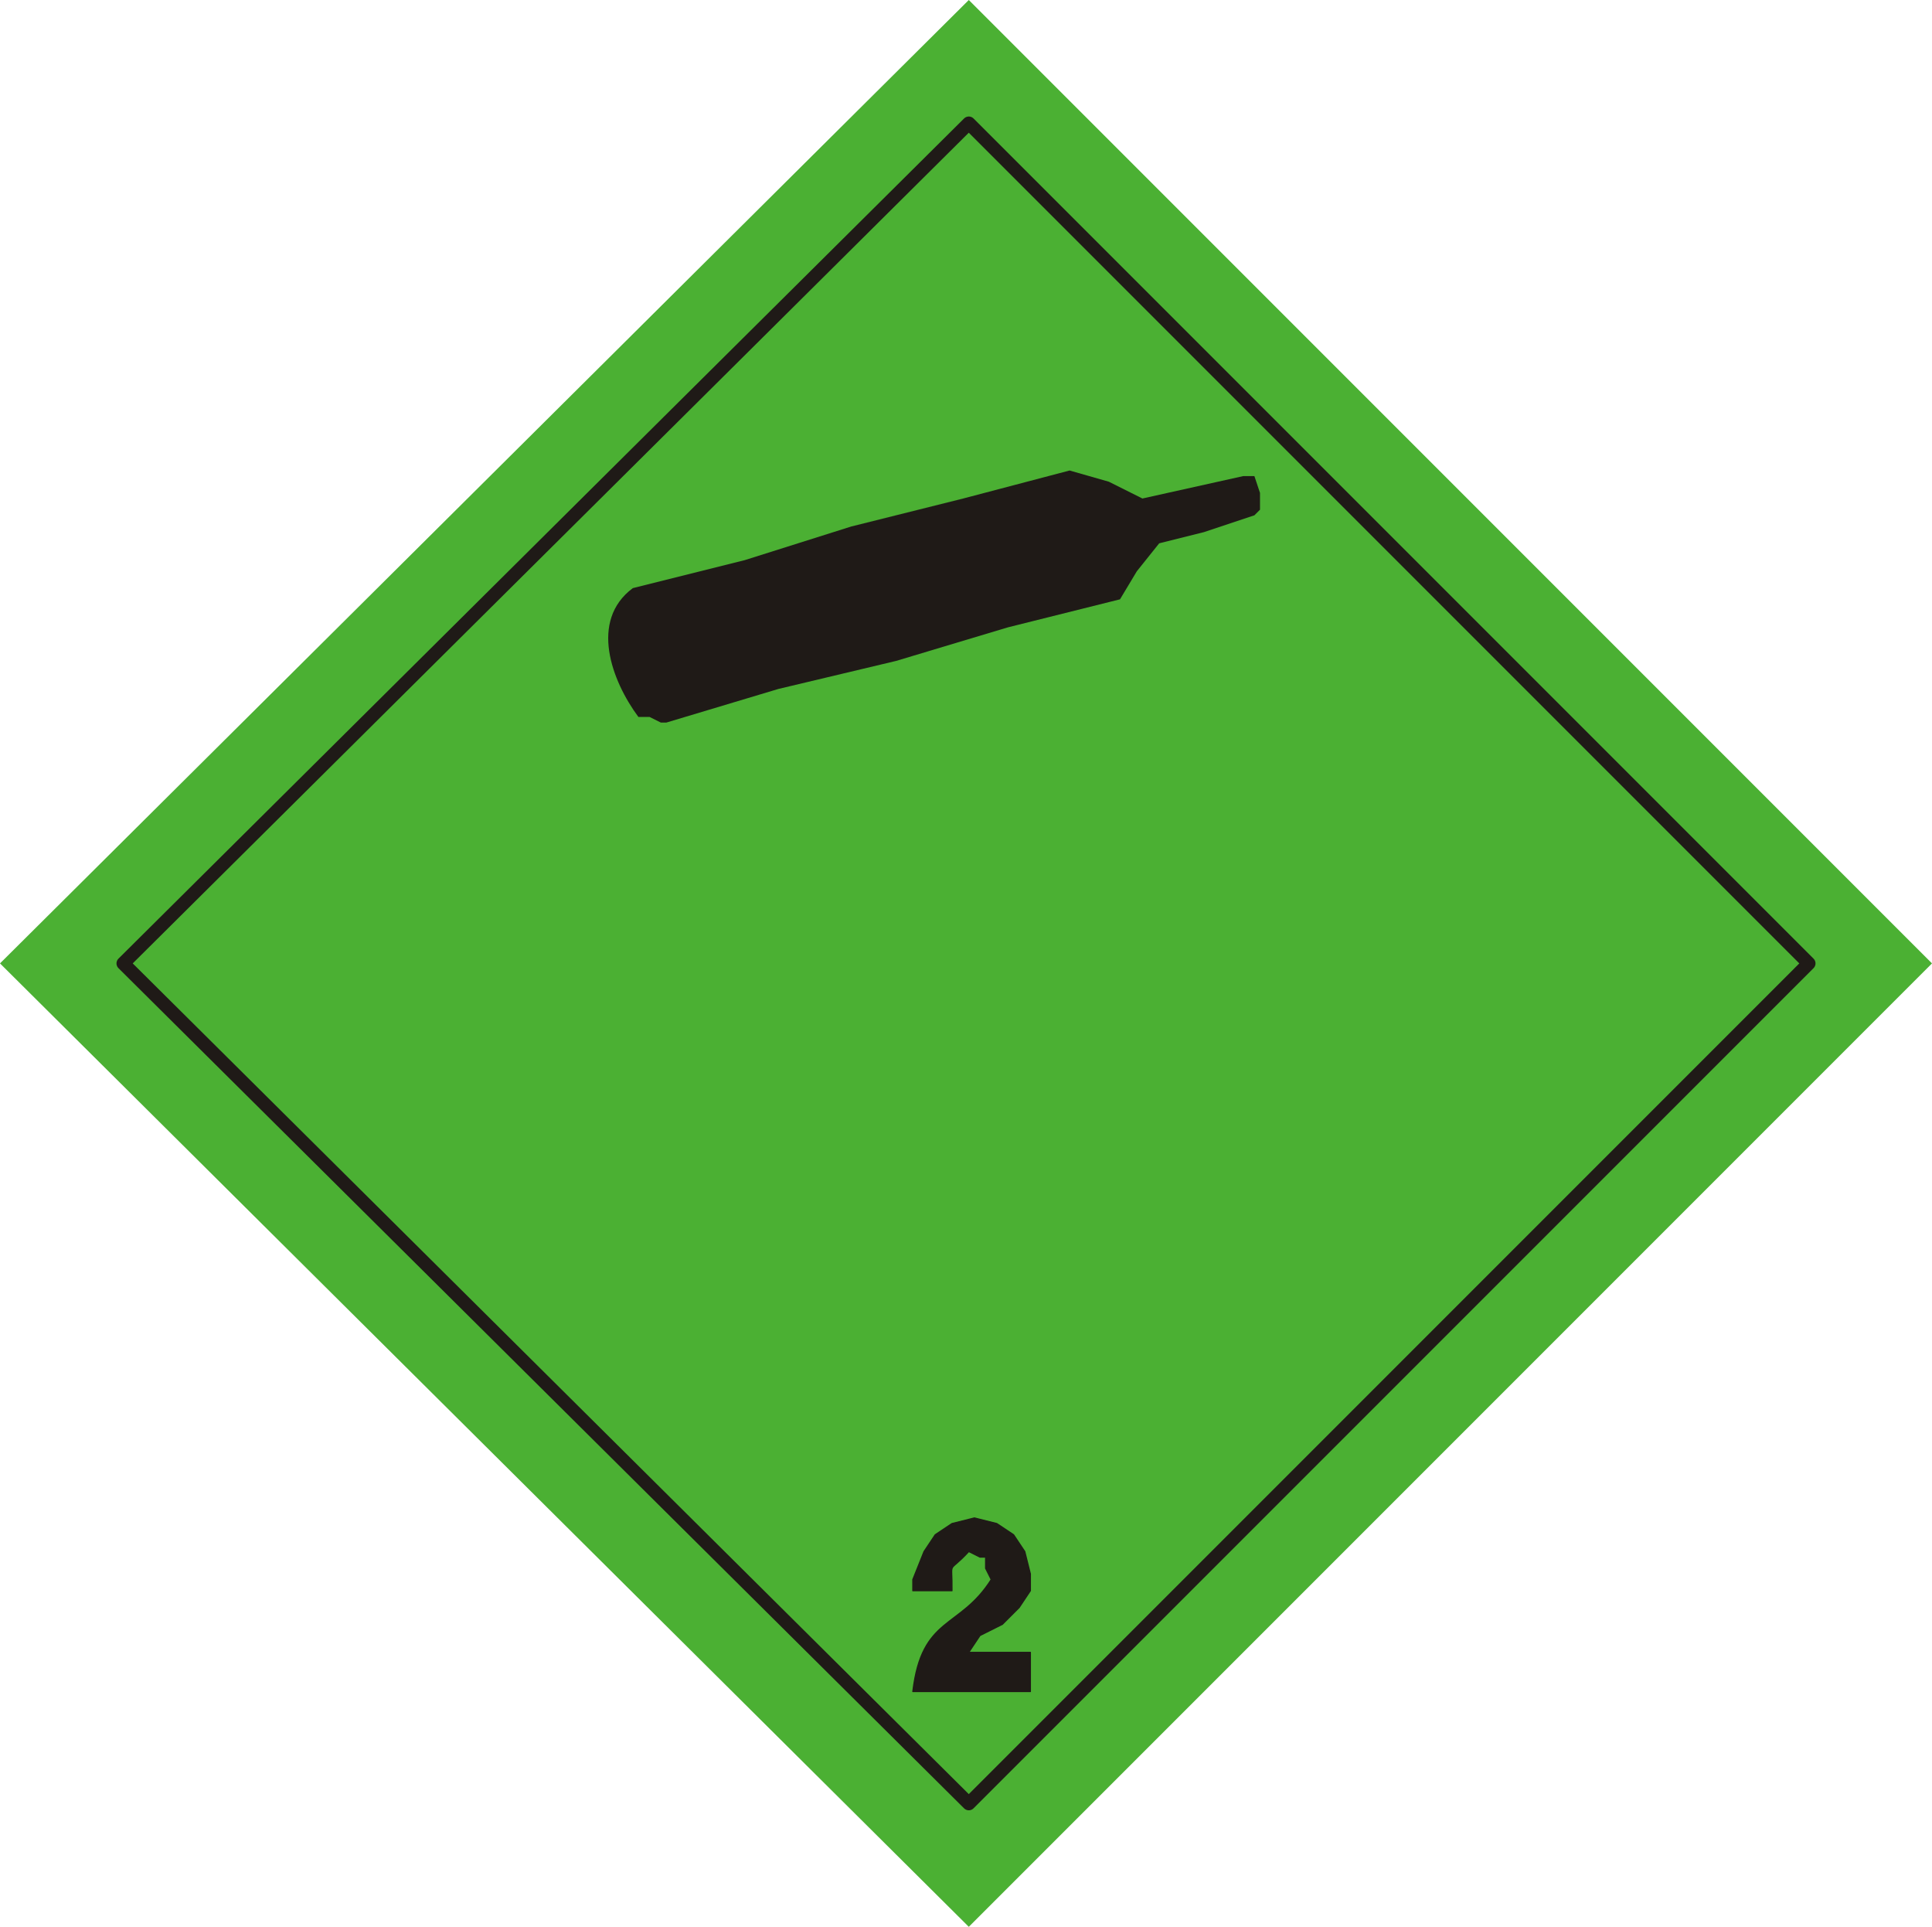
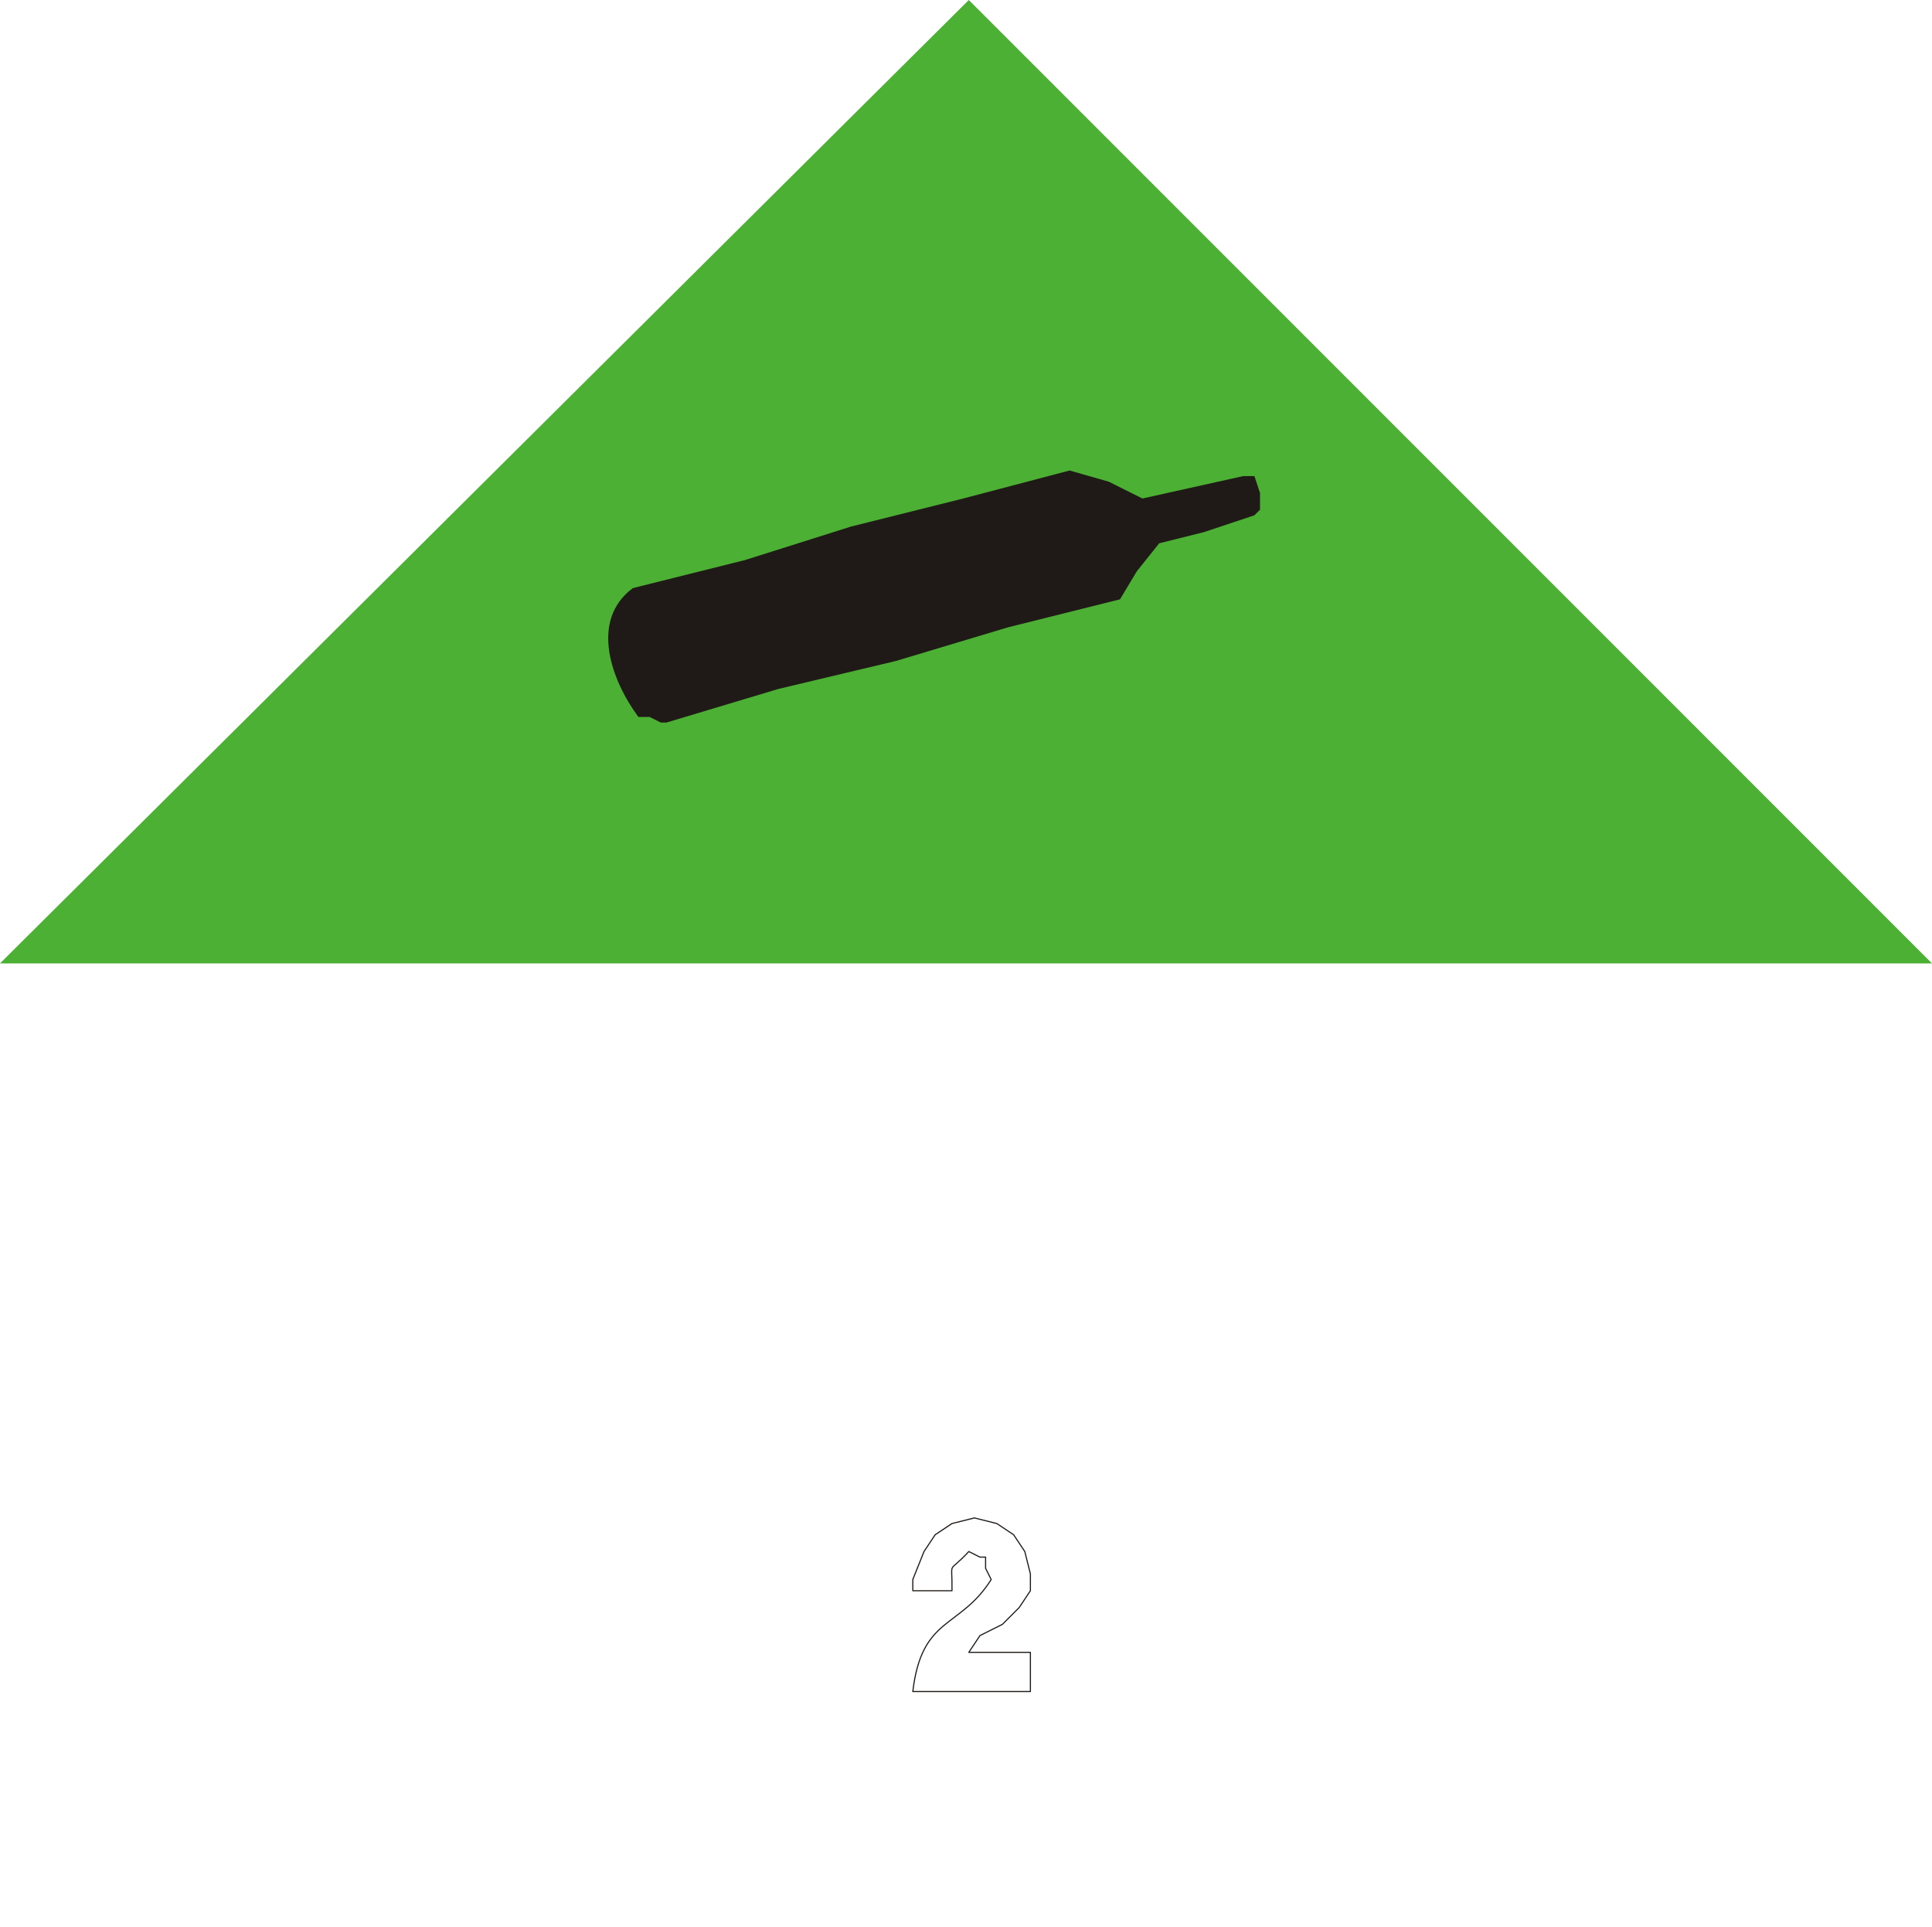
<svg xmlns="http://www.w3.org/2000/svg" viewBox="132.72 134.103 103.5 103.2">
-   <path d="M 132.72 185.703 L 184.62 237.303 L 236.22 185.703 L 184.62 134.103 L 132.72 185.703" style="fill:#4bb033;fill-opacity:1;fill-rule:evenodd;stroke:none" />
-   <path d="M 139.32 185.703 L 184.62 230.703 L 229.62 185.703 L 184.62 140.703 L 139.32 185.703 Z" style="fill:none;stroke:#1f1a17;stroke-width:.719;stroke-linecap:round;stroke-linejoin:round;stroke-miterlimit:10;stroke-dasharray:none;stroke-opacity:1" />
+   <path d="M 132.72 185.703 L 236.22 185.703 L 184.62 134.103 L 132.72 185.703" style="fill:#4bb033;fill-opacity:1;fill-rule:evenodd;stroke:none" />
  <path d="M 166.62 165.603 L 172.62 164.103 L 178.32 162.303 L 184.32 160.803 L 190.02 159.303 L 192.12 159.903 L 193.92 160.803 L 199.32 159.603 L 199.92 159.603 L 200.22 160.503 L 200.22 161.403 L 199.92 161.703 L 197.22 162.603 L 194.82 163.203 L 193.62 164.703 L 192.72 166.203 L 186.72 167.703 L 180.72 169.503 L 174.42 171.003 L 168.42 172.803 L 168.12 172.803 L 167.52 172.503 L 166.92 172.503 C 165.49 170.574 164.28 167.351 166.62 165.603" style="fill:#1f1a17;fill-opacity:1;fill-rule:evenodd;stroke:none" />
-   <path d="M 181.62 224.703 C 182.104 220.64 184.126 221.375 185.82 218.703 L 185.52 218.103 L 185.52 217.503 L 185.22 217.503 L 184.62 217.203 C 183.448 218.475 183.744 217.544 183.72 219.303 L 181.62 219.303 L 181.62 218.703 L 182.22 217.203 L 182.82 216.303 L 183.72 215.703 L 184.92 215.403 L 186.12 215.703 L 187.02 216.303 L 187.62 217.203 L 187.92 218.403 L 187.92 219.303 L 187.32 220.203 L 186.42 221.103 L 185.22 221.703 L 184.62 222.603 L 187.92 222.603 L 187.92 224.703 L 181.62 224.703" style="fill:#1f1a17;fill-opacity:1;fill-rule:evenodd;stroke:none" />
  <path d="M 181.62 224.703 C 182.104 220.64 184.126 221.375 185.82 218.703 L 185.52 218.103 L 185.52 217.503 L 185.22 217.503 L 184.62 217.203 C 183.448 218.475 183.744 217.544 183.72 219.303 L 181.62 219.303 L 181.62 218.703 L 182.22 217.203 L 182.82 216.303 L 183.72 215.703 L 184.92 215.403 L 186.12 215.703 L 187.02 216.303 L 187.62 217.203 L 187.92 218.403 L 187.92 219.303 L 187.32 220.203 L 186.42 221.103 L 185.22 221.703 L 184.62 222.603 L 187.92 222.603 L 187.92 224.703 L 181.62 224.703" style="fill:none;stroke:#1f1a17;stroke-width:.06;stroke-linecap:round;stroke-linejoin:round;stroke-miterlimit:10;stroke-dasharray:none;stroke-opacity:1" />
</svg>